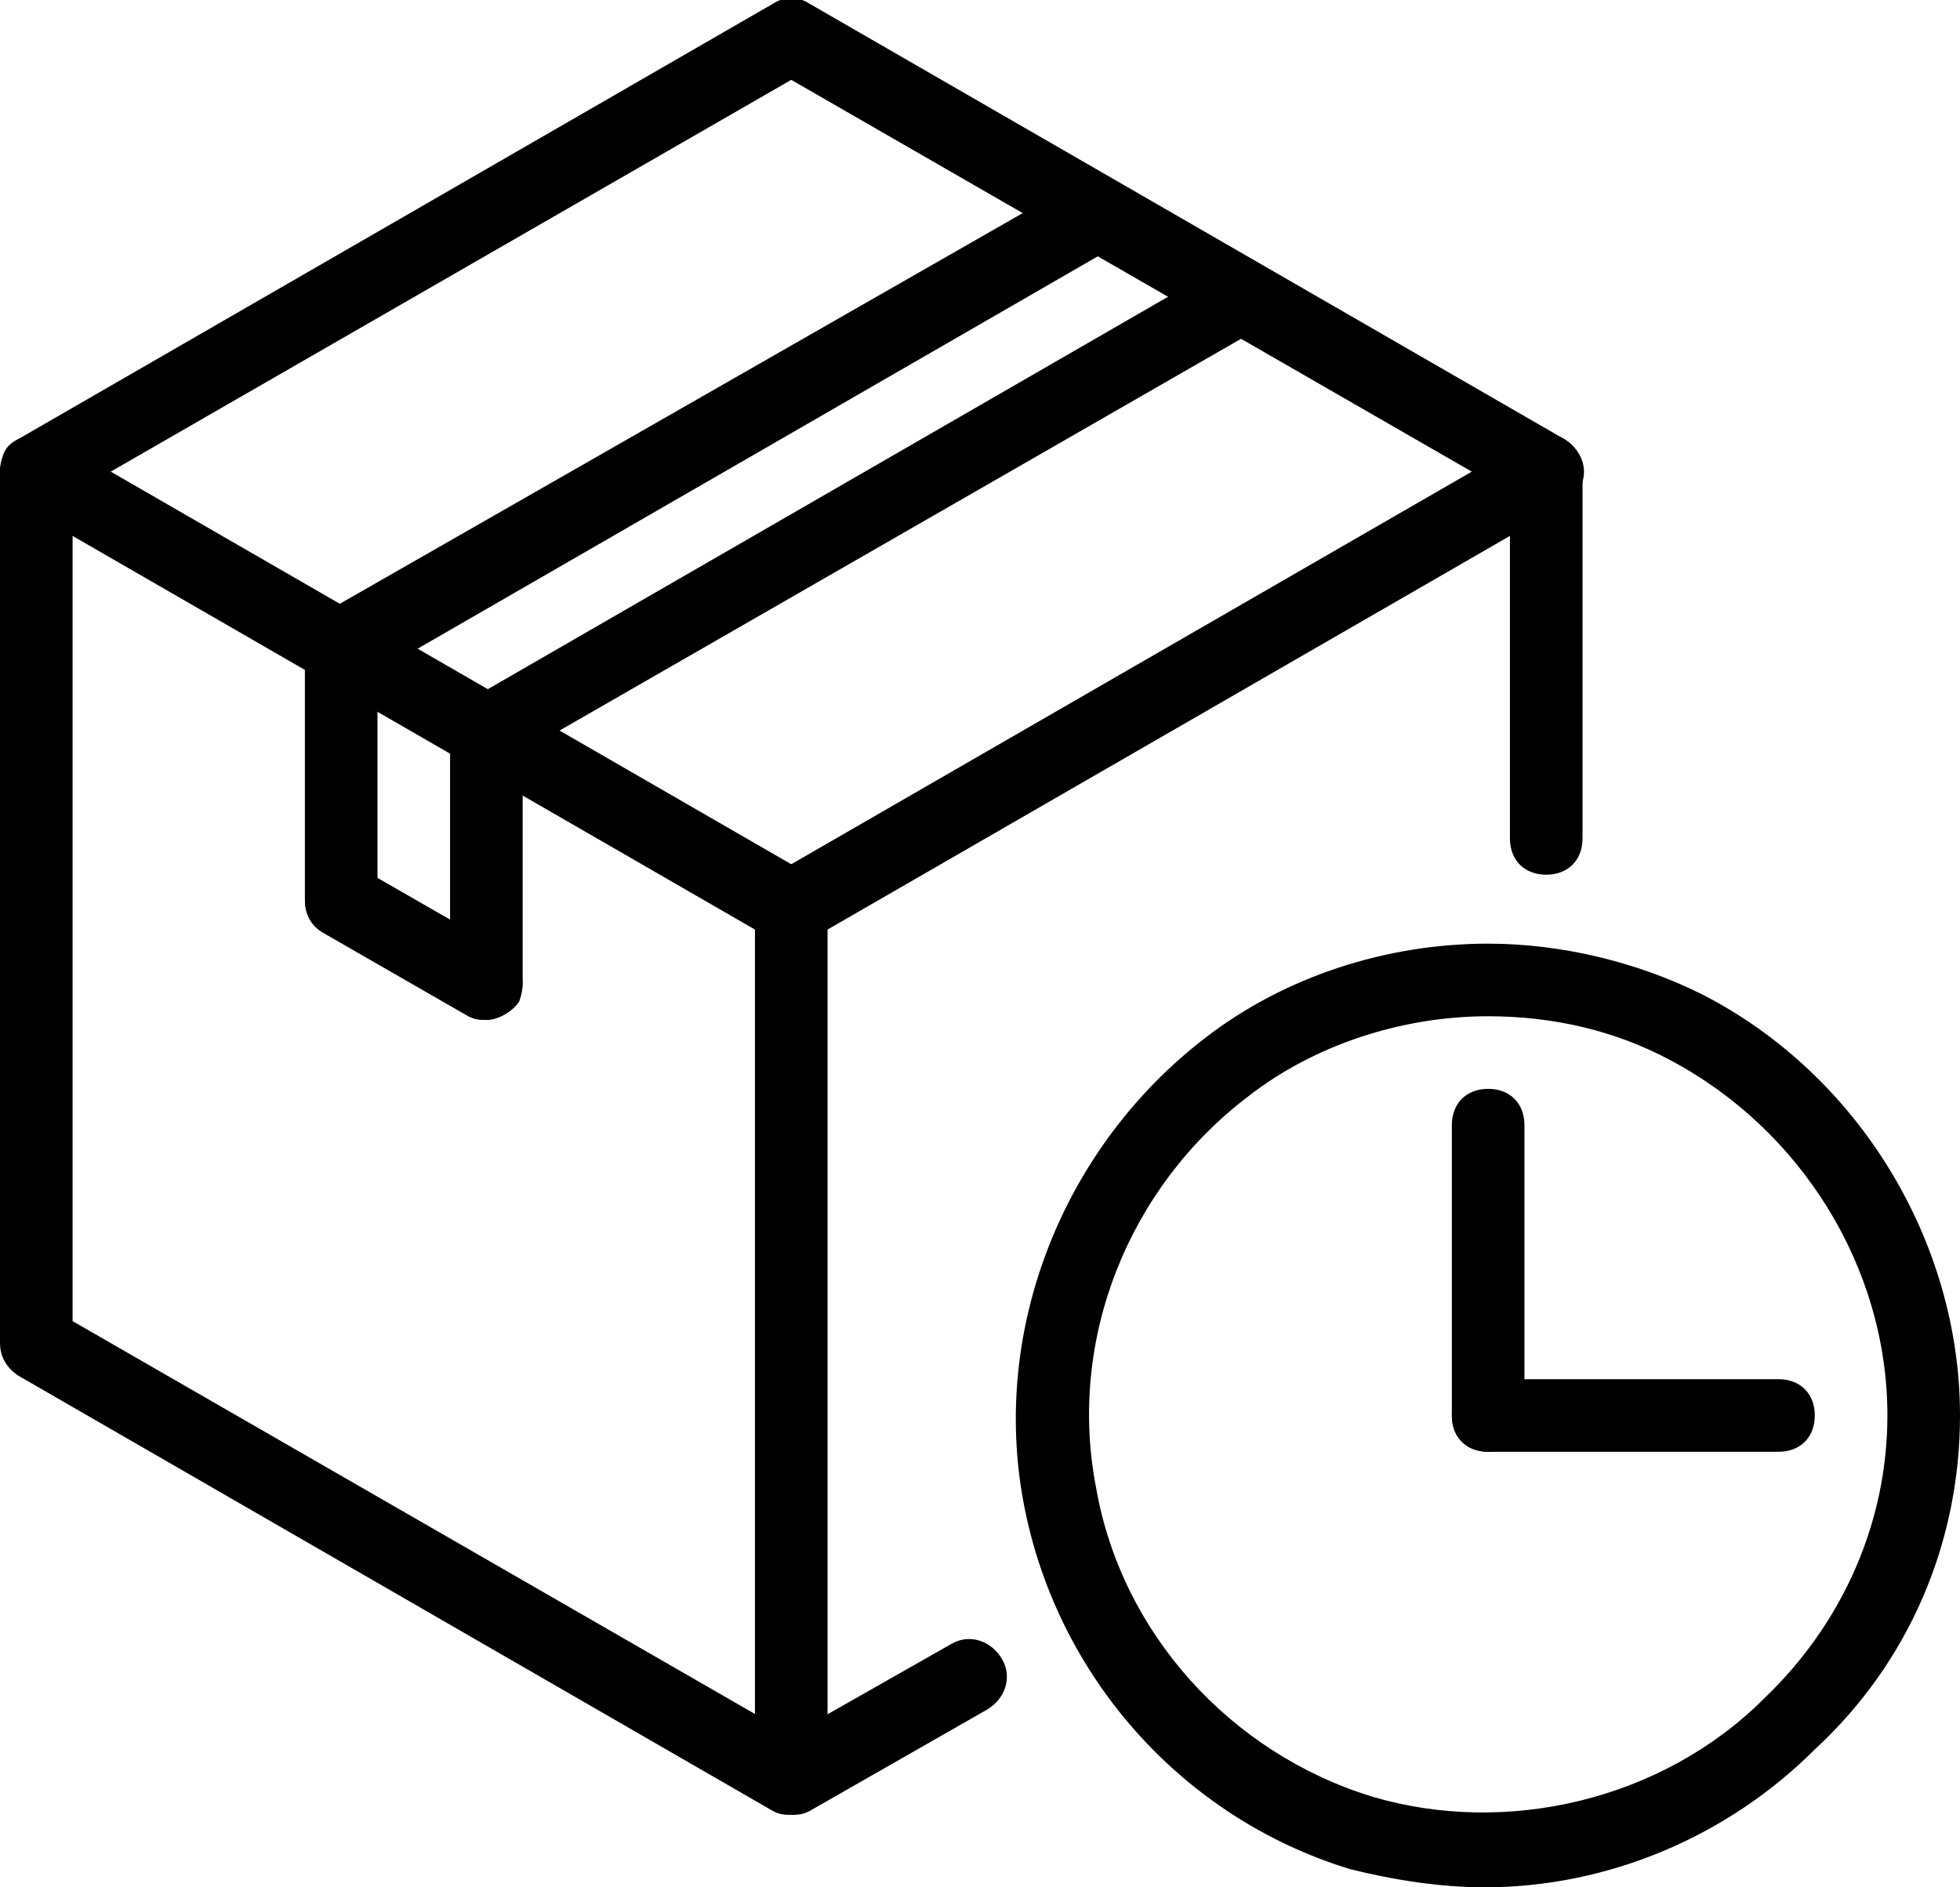
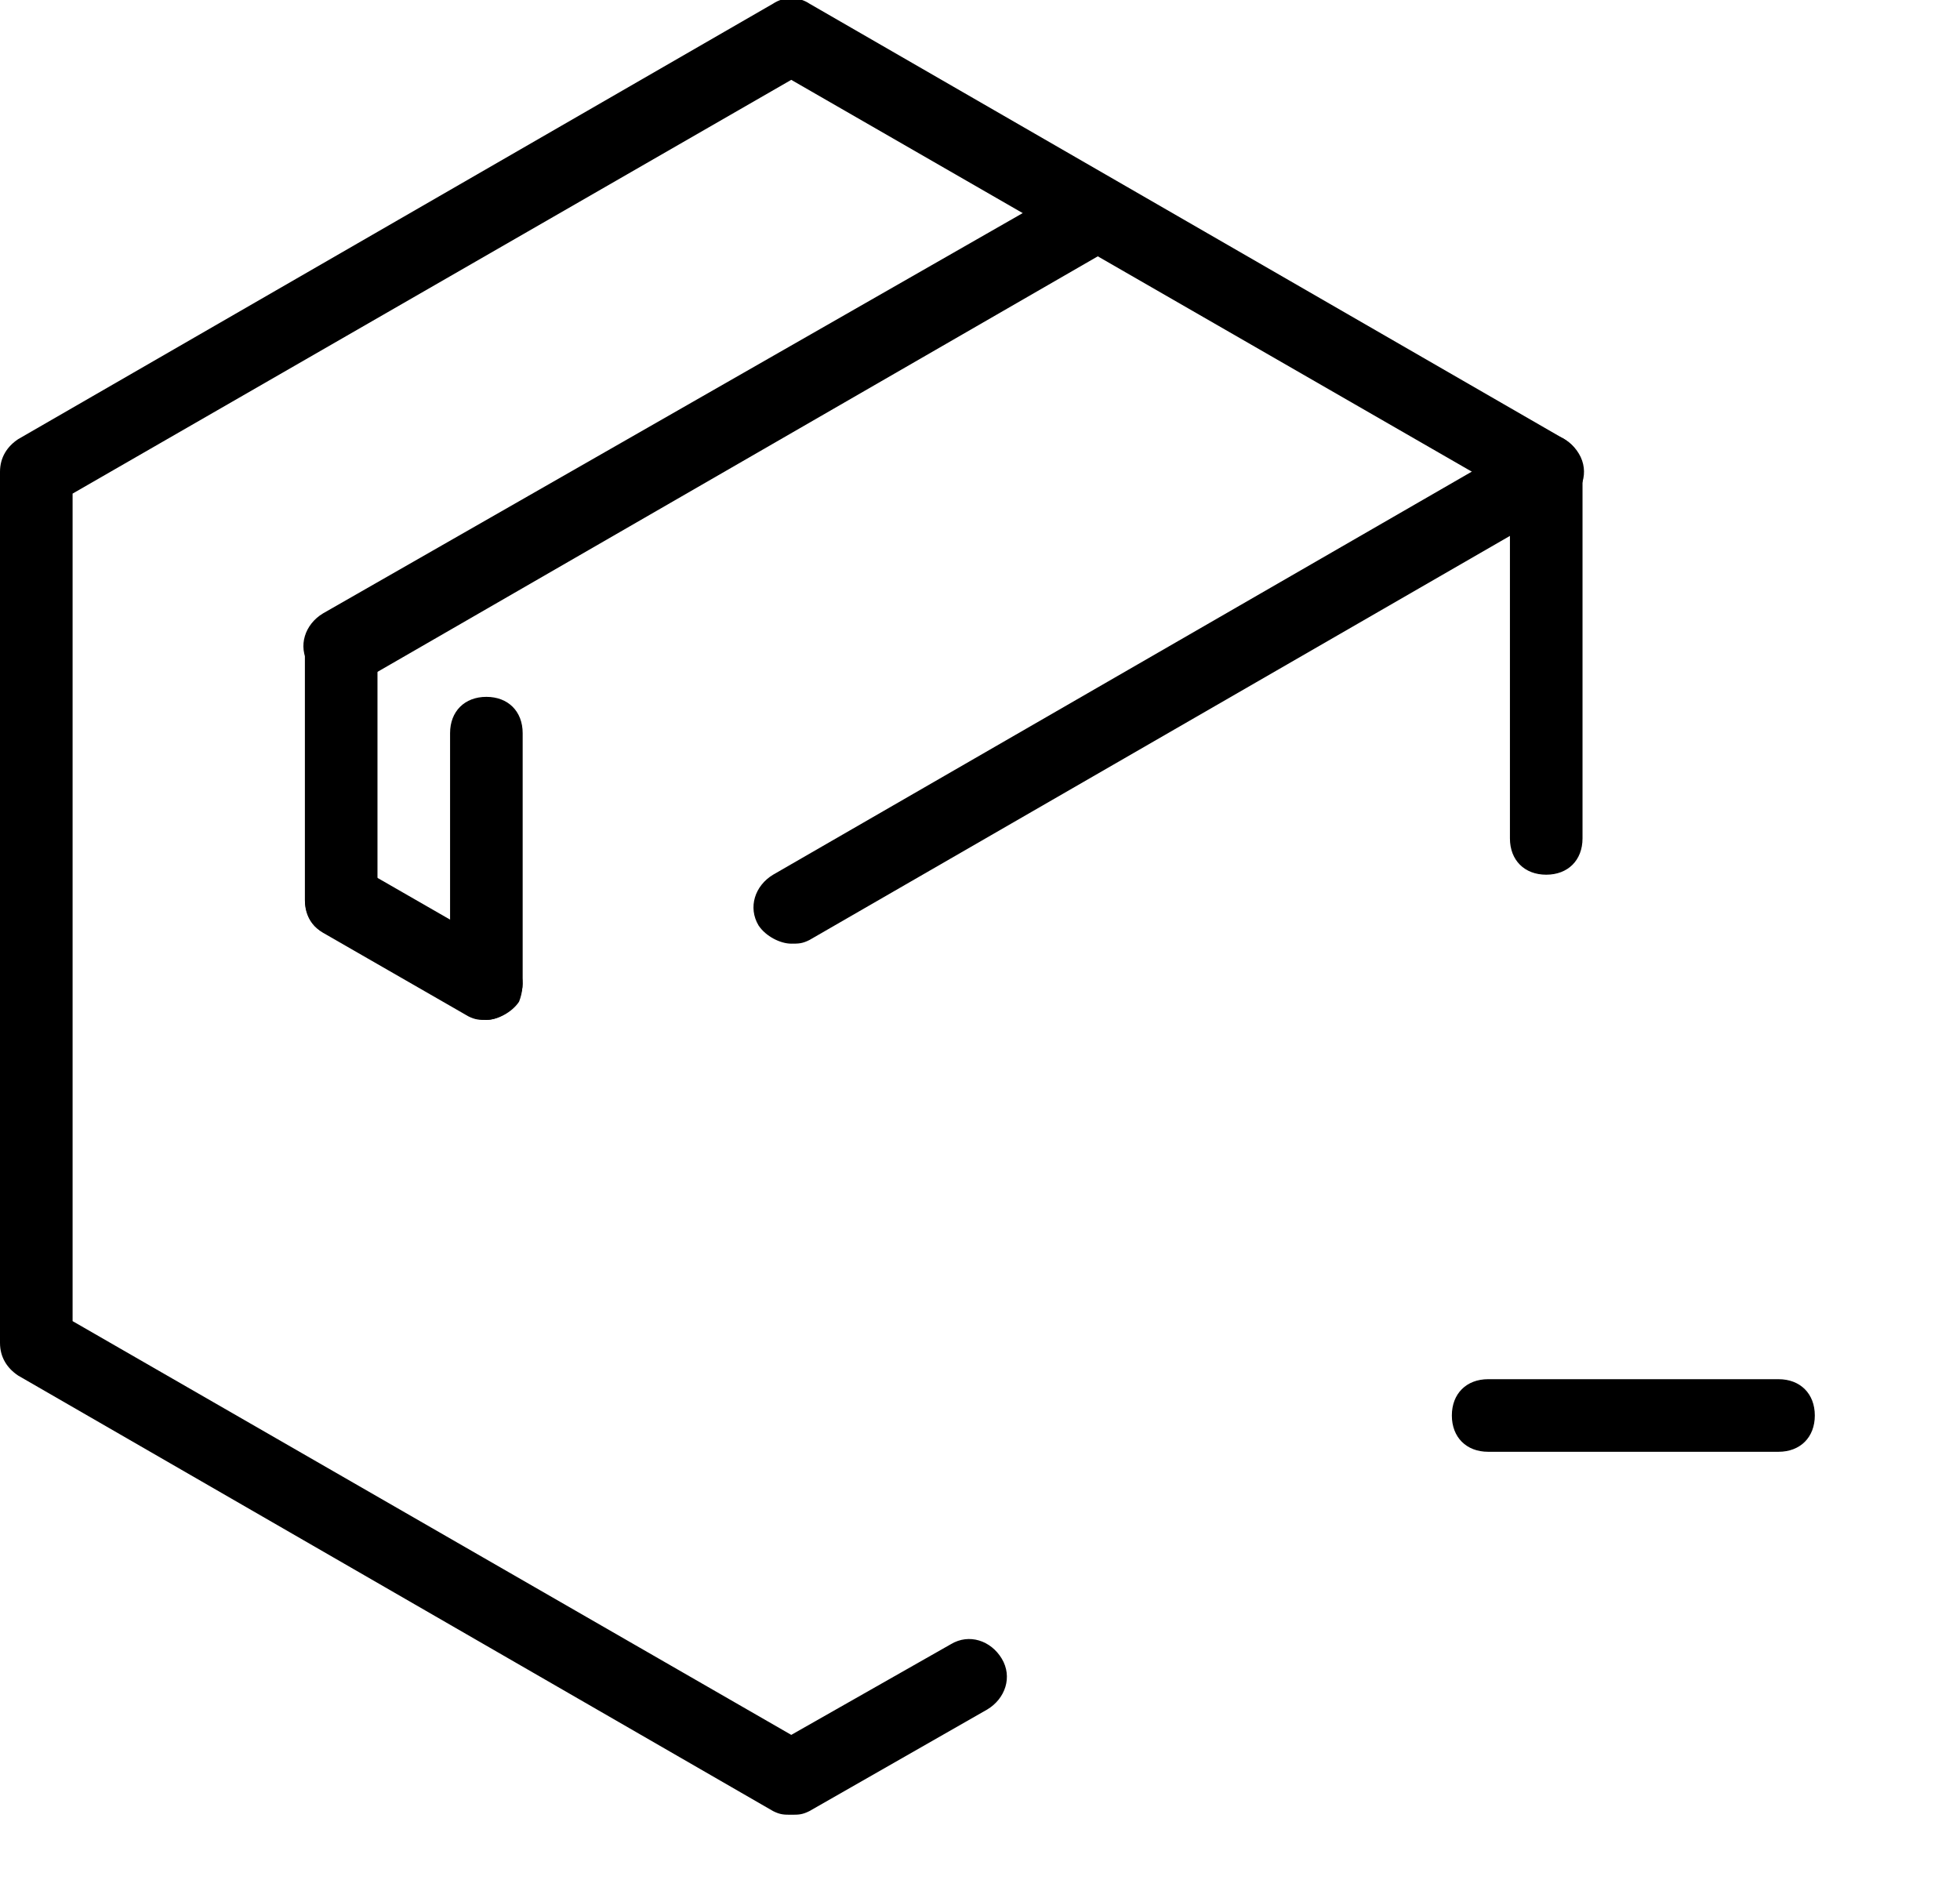
<svg xmlns="http://www.w3.org/2000/svg" version="1.1" id="Layer_1" x="0px" y="0px" viewBox="0 0 54 52" style="enable-background:new 0 0 54 52;" xml:space="preserve">
-   <path d="M41,40c-0.6,0-1-0.4-1-1v-8c0-0.6,0.4-1,1-1s1,0.4,1,1v8C42,39.6,41.6,40,41,40z" />
  <path d="M49,40h-8c-0.6,0-1-0.4-1-1s0.4-1,1-1h8c0.6,0,1,0.4,1,1S49.6,40,49,40z" />
  <path d="M21.8,50c-0.2,0-0.3,0-0.5-0.1l-20.8-12C0.2,37.7,0,37.4,0,37V13c0-0.4,0.2-0.7,0.5-0.9l20.8-12c0.3-0.2,0.7-0.2,1,0  l20.8,12c0.3,0.2,0.5,0.5,0.5,0.9v10.1c0,0.6-0.4,1-1,1s-1-0.4-1-1v-9.5L21.8,2.2L2,13.6v22.8l19.8,11.4l4.4-2.5  c0.5-0.3,1.1-0.1,1.4,0.4s0.1,1.1-0.4,1.4l-4.9,2.8C22.1,50,22,50,21.8,50z" />
-   <path d="M40.9,52C40.9,52,40.9,52,40.9,52c-1.2,0-2.5-0.2-3.7-0.5c-4.6-1.4-8.1-5.3-9-10.1c-0.9-4.8,1.1-9.8,5-12.8  c2.2-1.7,5-2.6,7.8-2.6c2,0,4.1,0.5,5.9,1.4C51.2,29.6,54,34.2,54,39c0,3.5-1.4,6.8-4,9.2C47.6,50.6,44.3,52,40.9,52z M41,28  c-2.4,0-4.8,0.8-6.6,2.2c-3.3,2.5-5,6.7-4.2,10.8c0.7,4,3.7,7.3,7.6,8.5c3.7,1.1,8,0.1,10.8-2.7c2.2-2.1,3.4-4.9,3.4-7.8  c0-4.1-2.4-7.9-6-9.8C44.5,28.4,42.8,28,41,28z" />
  <path d="M9.4,18.8c-0.3,0-0.7-0.2-0.9-0.5c-0.3-0.5-0.1-1.1,0.4-1.4L29.7,5c0.5-0.3,1.1-0.1,1.4,0.4c0.3,0.5,0.1,1.1-0.4,1.4  l-20.8,12C9.7,18.8,9.6,18.8,9.4,18.8z" />
-   <path d="M13.4,21.2c-0.3,0-0.7-0.2-0.9-0.5c-0.3-0.5-0.1-1.1,0.4-1.4l20.8-12C34.2,7,34.8,7.2,35,7.7c0.3,0.5,0.1,1.1-0.4,1.4  L13.9,21C13.7,21.1,13.6,21.2,13.4,21.2z" />
  <path d="M13.4,28.1c-0.6,0-1-0.4-1-1v-6.9c0-0.6,0.4-1,1-1s1,0.4,1,1v6.9C14.4,27.6,13.9,28.1,13.4,28.1z" />
  <path d="M13.4,28.1c-0.2,0-0.3,0-0.5-0.1l-4-2.3c-0.5-0.3-0.6-0.9-0.4-1.4s0.9-0.6,1.4-0.4l4,2.3c0.5,0.3,0.6,0.9,0.4,1.4  C14.1,27.9,13.7,28.1,13.4,28.1z" />
  <path d="M9.4,25.8c-0.6,0-1-0.4-1-1v-6.9c0-0.6,0.4-1,1-1s1,0.4,1,1v6.9C10.4,25.3,9.9,25.8,9.4,25.8z" />
-   <path d="M21.8,50c-0.6,0-1-0.4-1-1V25c0-0.6,0.4-1,1-1s1,0.4,1,1v24C22.8,49.6,22.3,50,21.8,50z" />
-   <path d="M21.8,26c-0.2,0-0.3,0-0.5-0.1l-20.8-12C0,13.6-0.1,13,0.1,12.5s0.9-0.6,1.4-0.4l20.8,12c0.5,0.3,0.6,0.9,0.4,1.4  C22.5,25.8,22.1,26,21.8,26z" />
  <path d="M21.8,26c-0.3,0-0.7-0.2-0.9-0.5c-0.3-0.5-0.1-1.1,0.4-1.4l20.8-12c0.5-0.3,1.1-0.1,1.4,0.4c0.3,0.5,0.1,1.1-0.4,1.4  l-20.8,12C22.1,26,22,26,21.8,26z" />
</svg>